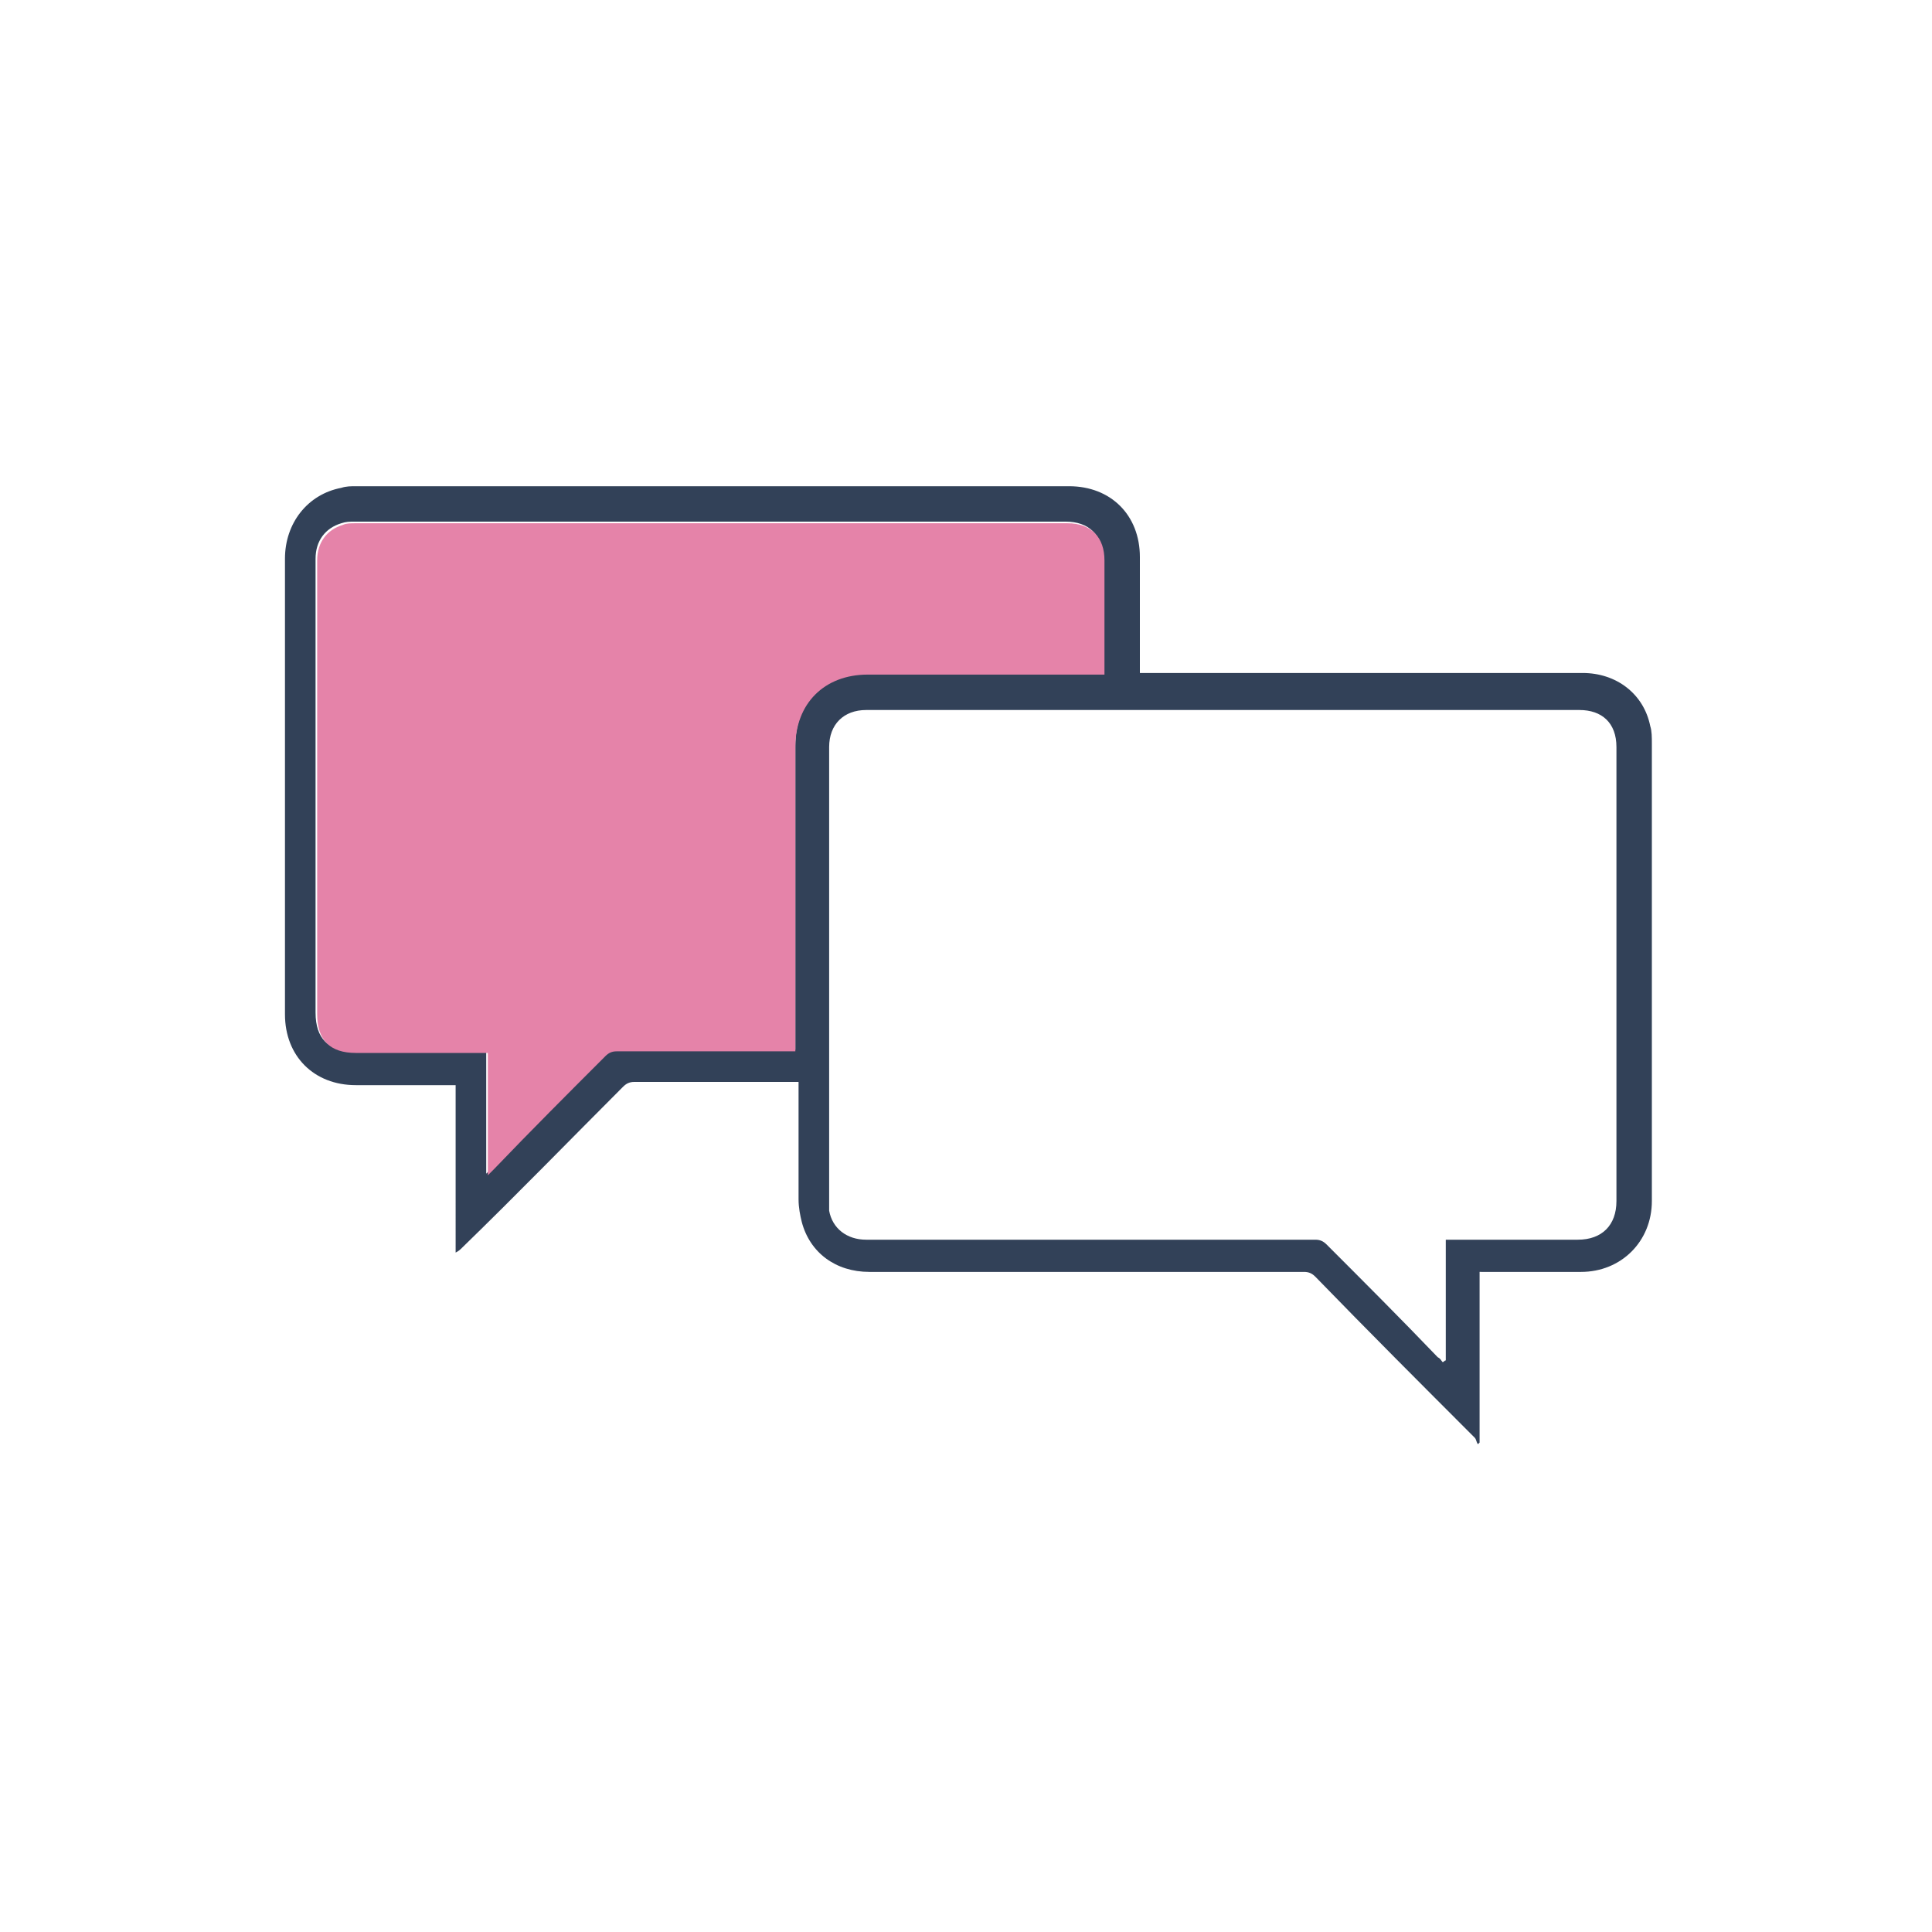
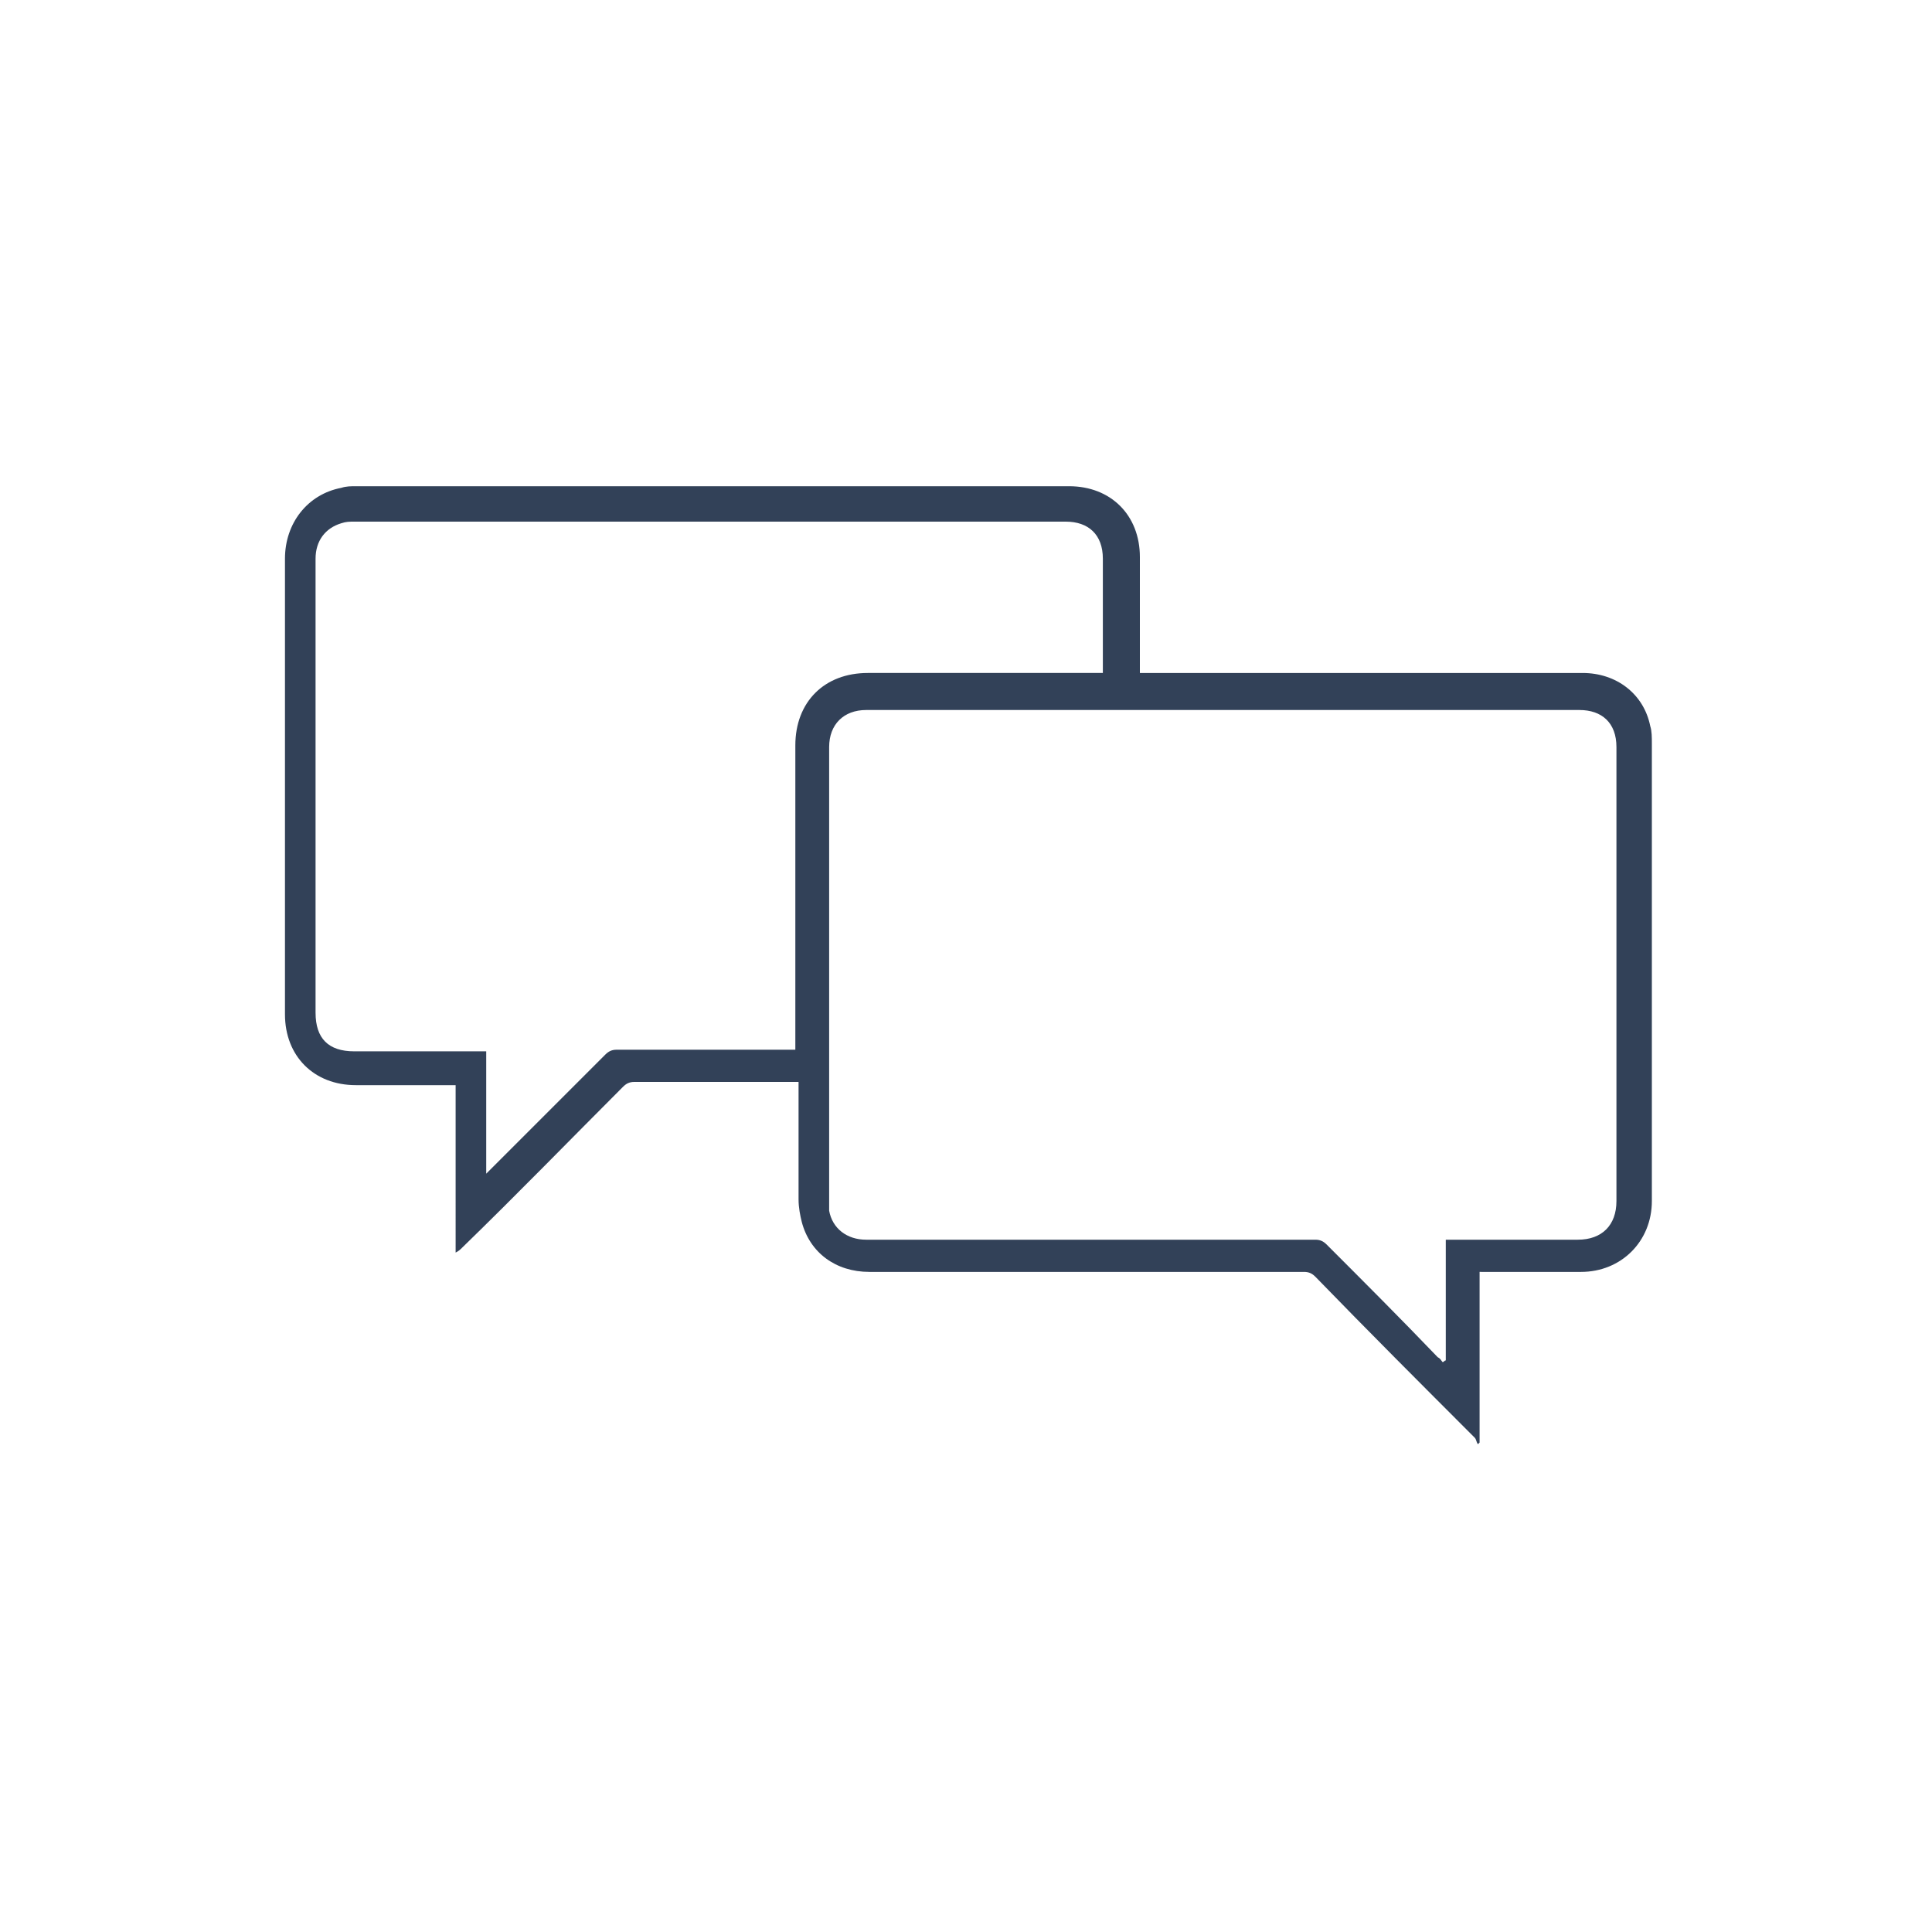
<svg xmlns="http://www.w3.org/2000/svg" id="Layer_1" x="0px" y="0px" viewBox="0 0 120 120" style="enable-background:new 0 0 120 120;" xml:space="preserve">
  <style type="text/css">	.st0{fill:#324158;}	.st1{fill:#E583A9;}</style>
  <g>
    <path class="st0" d="M68.5,41.9v-0.4c0-2.3,0-4.5,0-6.8c0-1.5-0.9-2.3-2.3-2.3c-14.7,0-29.5,0-44.2,0c-0.3,0-0.5,0-0.8,0.1  c-1,0.3-1.6,1.1-1.6,2.2c0,9.4,0,18.8,0,28.2c0,1.6,0.8,2.4,2.4,2.4c2.6,0,5.1,0,7.7,0h0.5v7.6c0.2-0.2,0.3-0.3,0.4-0.4  c2.3-2.3,4.6-4.6,7-7c0.2-0.2,0.4-0.3,0.7-0.3c3.5,0,7.1,0,10.6,0h0.5v-0.5c0-6.1,0-12.2,0-18.4c0-2.7,1.8-4.5,4.5-4.5  c4.7,0,9.4,0,14.1,0H68.5z M89.6,84.6c0.1,0,0.1-0.1,0.2-0.1V77h0.5c2.6,0,5.2,0,7.7,0c1.5,0,2.4-0.9,2.4-2.4c0-9.4,0-18.8,0-28.2  c0-1.5-0.9-2.3-2.3-2.3c-14.8,0-29.5,0-44.3,0c-1.4,0-2.3,0.9-2.3,2.3c0,9.4,0,18.9,0,28.3c0,0.2,0,0.4,0,0.5  c0.2,1.1,1.1,1.8,2.3,1.8c9.3,0,18.6,0,27.9,0c0.3,0,0.5,0.1,0.7,0.3c2.3,2.3,4.6,4.6,6.9,7C89.5,84.4,89.5,84.5,89.6,84.6   M91.9,79.1v10.5c0,0-0.1,0.1-0.1,0.1c-0.1-0.1-0.1-0.3-0.2-0.4c-3.3-3.3-6.6-6.6-9.9-10c-0.2-0.2-0.4-0.3-0.7-0.3c-9,0-18,0-27,0  c-2.1,0-3.7-1.2-4.2-3.1c-0.1-0.4-0.2-0.9-0.2-1.4c0-2.3,0-4.5,0-6.8v-0.5h-0.4c-3.3,0-6.5,0-9.8,0c-0.3,0-0.5,0.1-0.7,0.3  c-3.3,3.3-6.6,6.7-10,10c-0.1,0.1-0.2,0.2-0.4,0.3V67.4h-0.5c-1.9,0-3.8,0-5.7,0c-2.6,0-4.4-1.8-4.4-4.4c0-9.4,0-18.9,0-28.3  c0-2.2,1.4-4,3.5-4.4c0.3-0.1,0.6-0.1,0.9-0.1c14.8,0,29.5,0,44.3,0c2.6,0,4.4,1.8,4.4,4.4c0,2.2,0,4.5,0,6.7c0,0.2,0,0.3,0,0.5  h0.5c9,0,18,0,27,0c2.1,0,3.8,1.3,4.2,3.3c0.1,0.3,0.1,0.7,0.1,1.1c0,9.5,0,18.9,0,28.4c0,2.5-1.9,4.4-4.4,4.4c-1.9,0-3.8,0-5.7,0  H91.9z" />
-     <path class="st1" d="M68.5,41.9H68c-4.7,0-9.4,0-14.1,0c-2.7,0-4.5,1.8-4.5,4.5c0,6.1,0,12.2,0,18.4v0.5h-0.5c-3.5,0-7.1,0-10.6,0  c-0.3,0-0.5,0.1-0.7,0.3c-2.3,2.3-4.6,4.6-6.9,7c-0.1,0.1-0.2,0.2-0.4,0.4v-7.6h-0.5c-2.6,0-5.1,0-7.7,0c-1.6,0-2.4-0.8-2.4-2.4  c0-9.4,0-18.8,0-28.2c0-1.1,0.6-1.9,1.6-2.2c0.2-0.1,0.5-0.1,0.8-0.1c14.7,0,29.5,0,44.2,0c1.5,0,2.3,0.9,2.3,2.3  c0,2.3,0,4.5,0,6.8V41.9z" />
  </g>
</svg>